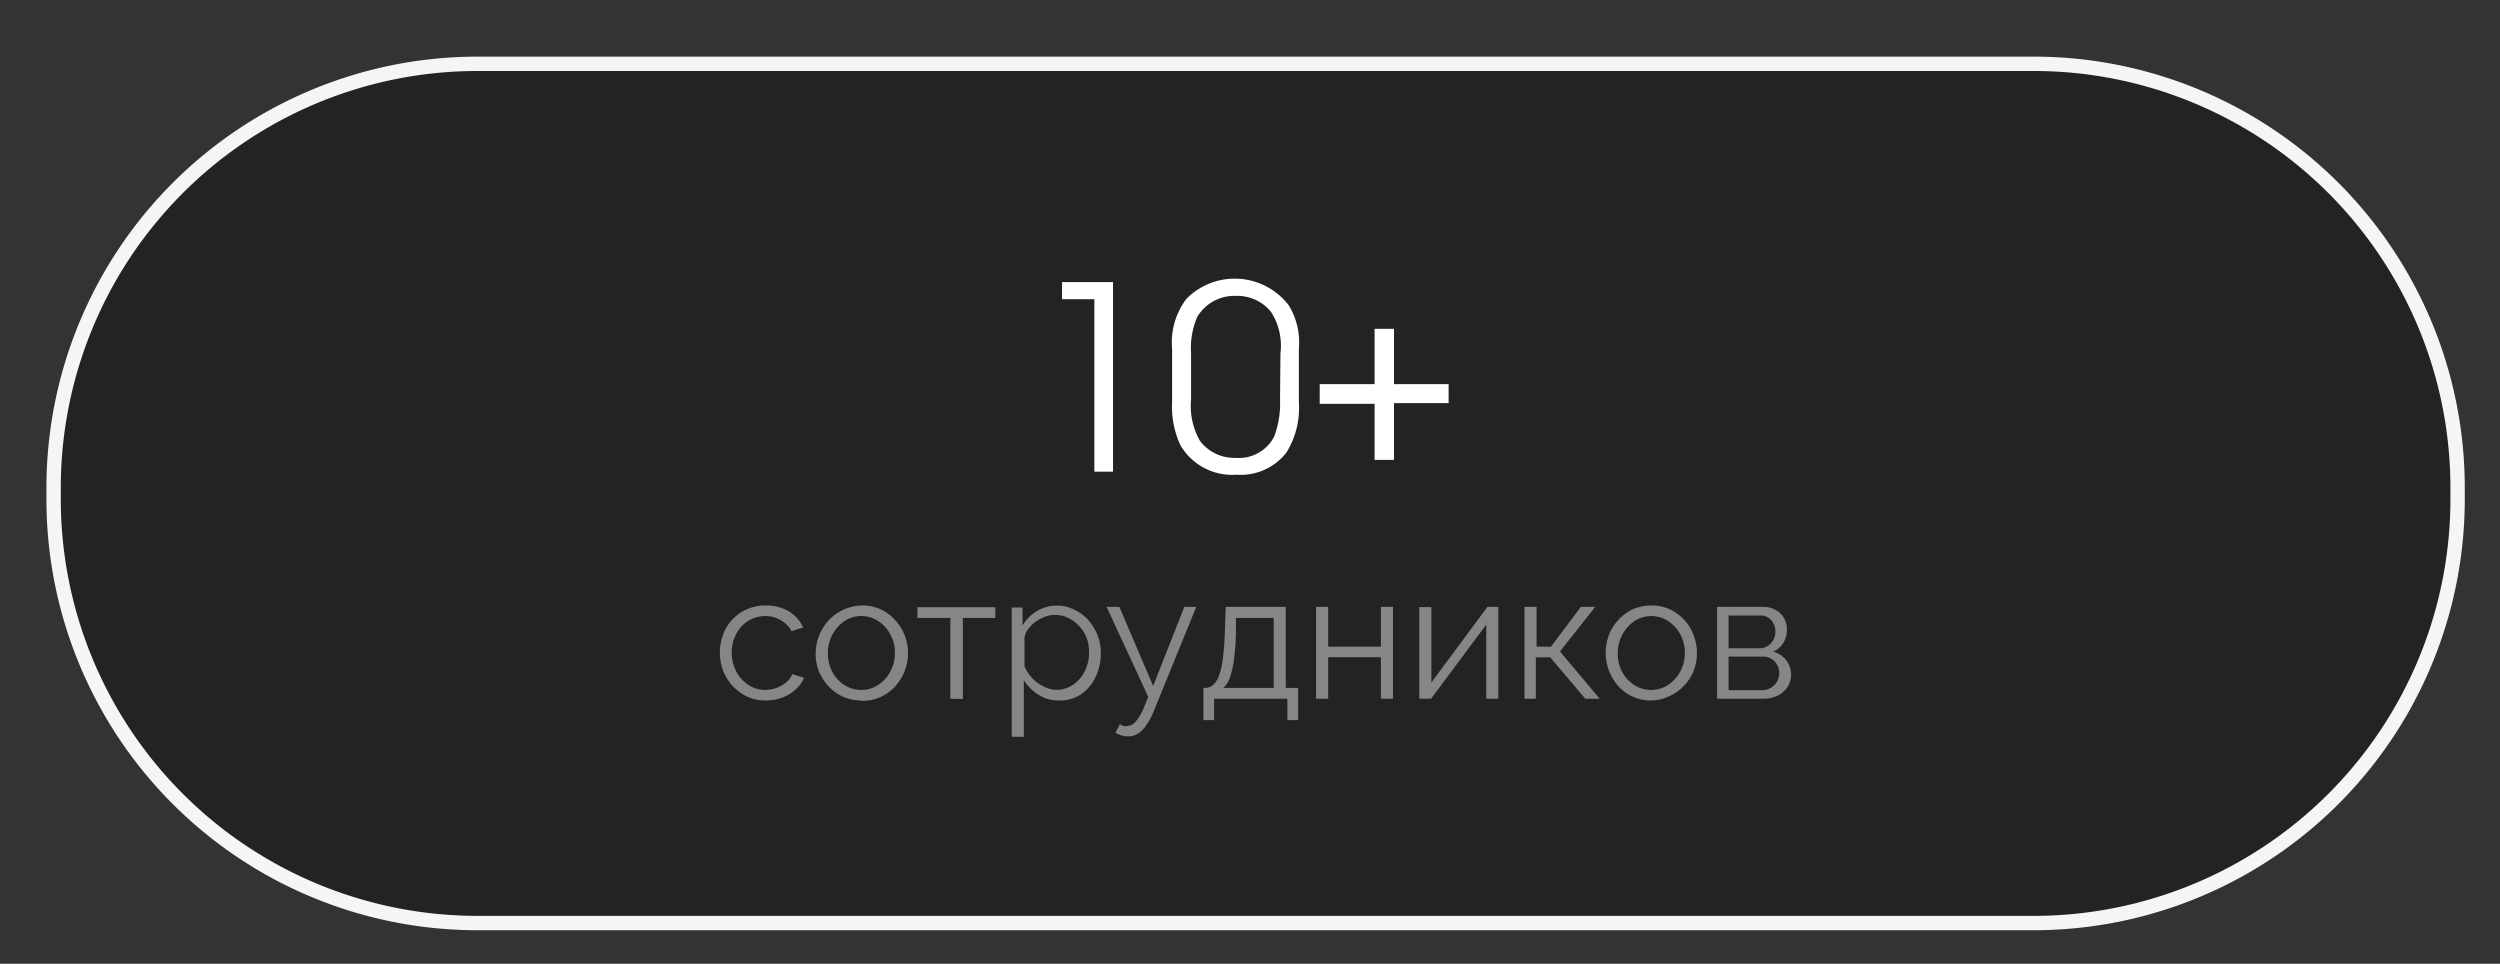
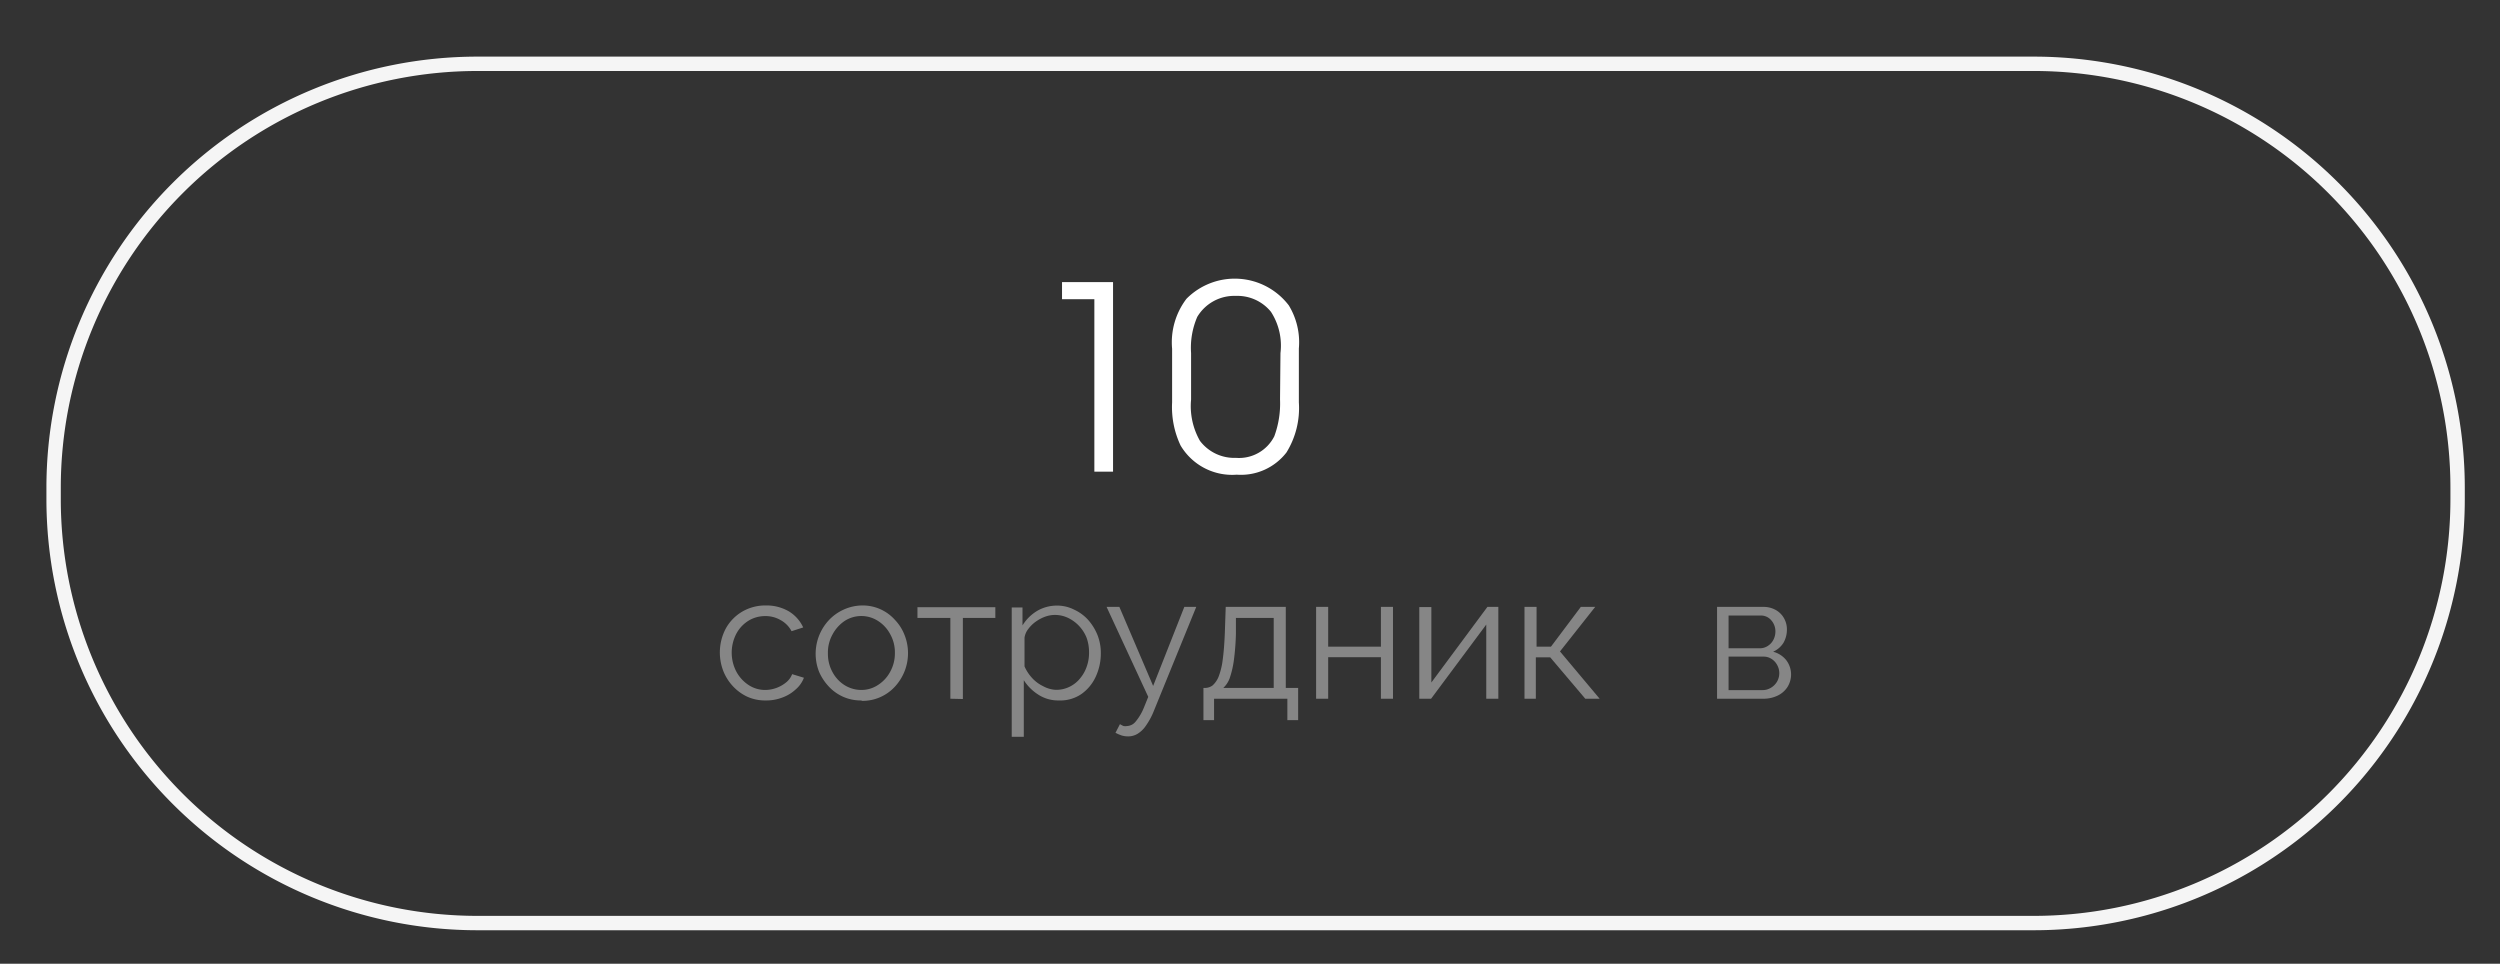
<svg xmlns="http://www.w3.org/2000/svg" id="Слой_1" data-name="Слой 1" viewBox="0 0 173.96 67.06">
  <rect x="0" y="0" width="173.96" height="67.06" fill="#333333" stroke="none" />
  <defs>
    <style>.cls-1{fill:#1e1e1e;opacity:0.74;}.cls-2{fill:#f5f5f5;}.cls-3{fill:#868686;}.cls-4{fill:#fff;}</style>
  </defs>
  <title>Карточки русский язык2</title>
-   <rect class="cls-1" x="3.23" y="3.94" width="168.28" height="60.79" rx="30" />
  <path class="cls-2" d="M141.51,4.94a29,29,0,0,1,29,29v.79a29,29,0,0,1-29,29H33.23a29,29,0,0,1-29-29v-.79a29,29,0,0,1,29-29H141.51m0-1H33.23a30,30,0,0,0-30,30v.79a30,30,0,0,0,30,30H141.51a30,30,0,0,0,30-30v-.79a30,30,0,0,0-30-30Z" />
  <path class="cls-3" d="M53.28,48.74A3,3,0,0,1,52,48.48a3.23,3.23,0,0,1-1-.73,3.35,3.35,0,0,1-.67-1.06,3.57,3.57,0,0,1,.16-2.93,3.1,3.1,0,0,1,1.14-1.19,3.18,3.18,0,0,1,1.67-.44,3.08,3.08,0,0,1,1.59.41,2.56,2.56,0,0,1,1,1.12l-.81.26a1.88,1.88,0,0,0-.76-.77,2.07,2.07,0,0,0-1.08-.28,2.2,2.2,0,0,0-1.17.33,2.38,2.38,0,0,0-.84.91,2.86,2.86,0,0,0,0,2.61,2.57,2.57,0,0,0,.85.94,2.09,2.09,0,0,0,1.17.35,2.33,2.33,0,0,0,1.48-.55,1.33,1.33,0,0,0,.39-.55l.82.25a2,2,0,0,1-.57.81,2.73,2.73,0,0,1-.94.57A3.09,3.09,0,0,1,53.28,48.74Z" />
  <path class="cls-3" d="M59.93,48.74a3,3,0,0,1-1.27-.26,3.05,3.05,0,0,1-1-.72,3.58,3.58,0,0,1-.66-1,3.43,3.43,0,0,1,.66-3.59,3.23,3.23,0,0,1,1-.73A3.18,3.18,0,0,1,60,42.13a3,3,0,0,1,2.27,1,3.2,3.2,0,0,1,.67,1.05,3.43,3.43,0,0,1-.66,3.59,3.06,3.06,0,0,1-2.3,1Zm-2.32-3.28a2.62,2.62,0,0,0,.31,1.29,2.41,2.41,0,0,0,.84.92,2.21,2.21,0,0,0,1.17.34,2.09,2.09,0,0,0,1.17-.35,2.46,2.46,0,0,0,.85-.93,2.63,2.63,0,0,0,.32-1.29,2.58,2.58,0,0,0-.32-1.3,2.46,2.46,0,0,0-.85-.93,2.14,2.14,0,0,0-2.33,0,2.63,2.63,0,0,0-.84.94A2.58,2.58,0,0,0,57.61,45.46Z" />
  <path class="cls-3" d="M66.13,48.62V43H63.84v-.75h5.42V43H67v5.64Z" />
  <path class="cls-3" d="M73.68,48.74a2.53,2.53,0,0,1-1.44-.41,3.27,3.27,0,0,1-1-1v3.94H70.4v-9h.75v1.25a3,3,0,0,1,1-1,2.7,2.7,0,0,1,1.37-.38,2.61,2.61,0,0,1,1.22.28,3,3,0,0,1,1,.74,3.66,3.66,0,0,1,.64,1.06,3.39,3.39,0,0,1,.22,1.23,3.83,3.83,0,0,1-.36,1.65,3,3,0,0,1-1,1.2A2.6,2.6,0,0,1,73.68,48.74ZM73.44,48a2.08,2.08,0,0,0,1-.22,2.12,2.12,0,0,0,.72-.58,2.55,2.55,0,0,0,.46-.82,2.83,2.83,0,0,0,.16-1,2.93,2.93,0,0,0-.17-1,2.6,2.6,0,0,0-1.28-1.38,2.12,2.12,0,0,0-.94-.21,2,2,0,0,0-.66.12,2.63,2.63,0,0,0-.66.35,2.29,2.29,0,0,0-.52.51,1.28,1.28,0,0,0-.26.6v2a2.91,2.91,0,0,0,.53.81,2.53,2.53,0,0,0,.77.57A2.06,2.06,0,0,0,73.44,48Z" />
  <path class="cls-3" d="M78.48,51.24a1.52,1.52,0,0,1-.42-.06,2.78,2.78,0,0,1-.44-.19l.31-.6a2,2,0,0,0,.25.13.7.7,0,0,0,.25,0,.81.81,0,0,0,.6-.32,3.59,3.59,0,0,0,.55-.92l.32-.79L77,42.23h.89l2.35,5.5,2.17-5.5h.83l-3,7.36a4.89,4.89,0,0,1-.52.93,1.87,1.87,0,0,1-.58.55A1.24,1.24,0,0,1,78.48,51.24Z" />
  <path class="cls-3" d="M83.74,50.11V47.87h.11a.9.9,0,0,0,.52-.17,1.65,1.65,0,0,0,.42-.6,4.91,4.91,0,0,0,.29-1.19c.07-.5.12-1.13.15-1.9l.06-1.78h4.18v5.64h.86v2.24h-.75V48.62h-5.1v1.49Zm1.38-2.24h3.51V43H86l0,1.1A17.18,17.18,0,0,1,85.85,46a6.53,6.53,0,0,1-.29,1.21A1.73,1.73,0,0,1,85.12,47.87Z" />
  <path class="cls-3" d="M91.58,48.62V42.23h.84V45h3.67V42.23h.84v6.39h-.84V45.73H92.42v2.89Z" />
  <path class="cls-3" d="M98.76,48.62V42.24h.84v5.25l3.9-5.26h.76v6.39h-.84V43.46l-3.84,5.16Z" />
  <path class="cls-3" d="M106.08,48.62V42.23h.84V45h1L110,42.23h1l-2.45,3.1,2.76,3.29h-1l-2.44-2.88h-1v2.88Z" />
-   <path class="cls-3" d="M114.9,48.74a3,3,0,0,1-1.28-.26,3.16,3.16,0,0,1-1-.72,3.52,3.52,0,0,1-.66-3.59,3.2,3.2,0,0,1,.67-1.05,3.08,3.08,0,0,1,1-.73,3.18,3.18,0,0,1,1.28-.26,3.13,3.13,0,0,1,1.27.26,3.3,3.3,0,0,1,1,.73,3.17,3.17,0,0,1,.66,1.05,3.48,3.48,0,0,1,0,2.54,3.21,3.21,0,0,1-.66,1,3.05,3.05,0,0,1-1,.72A3,3,0,0,1,114.9,48.74Zm-2.33-3.28a2.62,2.62,0,0,0,.31,1.29,2.36,2.36,0,0,0,.85.92,2.16,2.16,0,0,0,1.17.34,2.14,2.14,0,0,0,1.17-.35,2.63,2.63,0,0,0,.85-.93,2.74,2.74,0,0,0,.32-1.29,2.69,2.69,0,0,0-.32-1.3,2.63,2.63,0,0,0-.85-.93,2.13,2.13,0,0,0-1.17-.34,2.09,2.09,0,0,0-1.17.35,2.63,2.63,0,0,0-.84.94A2.69,2.69,0,0,0,112.57,45.46Z" />
  <path class="cls-3" d="M119.48,48.62V42.23h3.2a1.73,1.73,0,0,1,.91.23,1.48,1.48,0,0,1,.56.58,1.56,1.56,0,0,1,.19.76,1.84,1.84,0,0,1-.24.93,1.62,1.62,0,0,1-.72.62,1.71,1.71,0,0,1,.9.57,1.64,1.64,0,0,1,.09,1.9,1.66,1.66,0,0,1-.69.59,2.26,2.26,0,0,1-1,.21Zm.8-3.51h2.18a1,1,0,0,0,.56-.17,1.1,1.1,0,0,0,.39-.44,1.24,1.24,0,0,0,.13-.56,1.16,1.16,0,0,0-.29-.78.94.94,0,0,0-.74-.33h-2.23Zm0,2.91h2.37a1.1,1.1,0,0,0,.59-.17,1.17,1.17,0,0,0,.57-1,1.17,1.17,0,0,0-.15-.58,1.12,1.12,0,0,0-.39-.42,1,1,0,0,0-.57-.16h-2.42Z" />
  <path class="cls-4" d="M76.15,20.82H73.9V19.63h3.55V32.82h-1.3Z" />
  <path class="cls-4" d="M81.56,24.27a5,5,0,0,1,1-3.48,4.73,4.73,0,0,1,7.12.46,4.93,4.93,0,0,1,.7,3V28a5.87,5.87,0,0,1-.86,3.48,4,4,0,0,1-3.46,1.55A4.17,4.17,0,0,1,82.15,31a6.24,6.24,0,0,1-.59-3Zm7.54.3a4.32,4.32,0,0,0-.66-2.87A3,3,0,0,0,86,20.59a3,3,0,0,0-2.69,1.46,5.42,5.42,0,0,0-.43,2.52V27.8a4.88,4.88,0,0,0,.62,2.88A3,3,0,0,0,86,31.86a2.75,2.75,0,0,0,2.67-1.5,6.59,6.59,0,0,0,.4-2.56Z" />
-   <path class="cls-4" d="M95.65,22.88H97v3.85h3.8v1.32H97V32H95.65v-3.9H91.83V26.73h3.82Z" />
</svg>